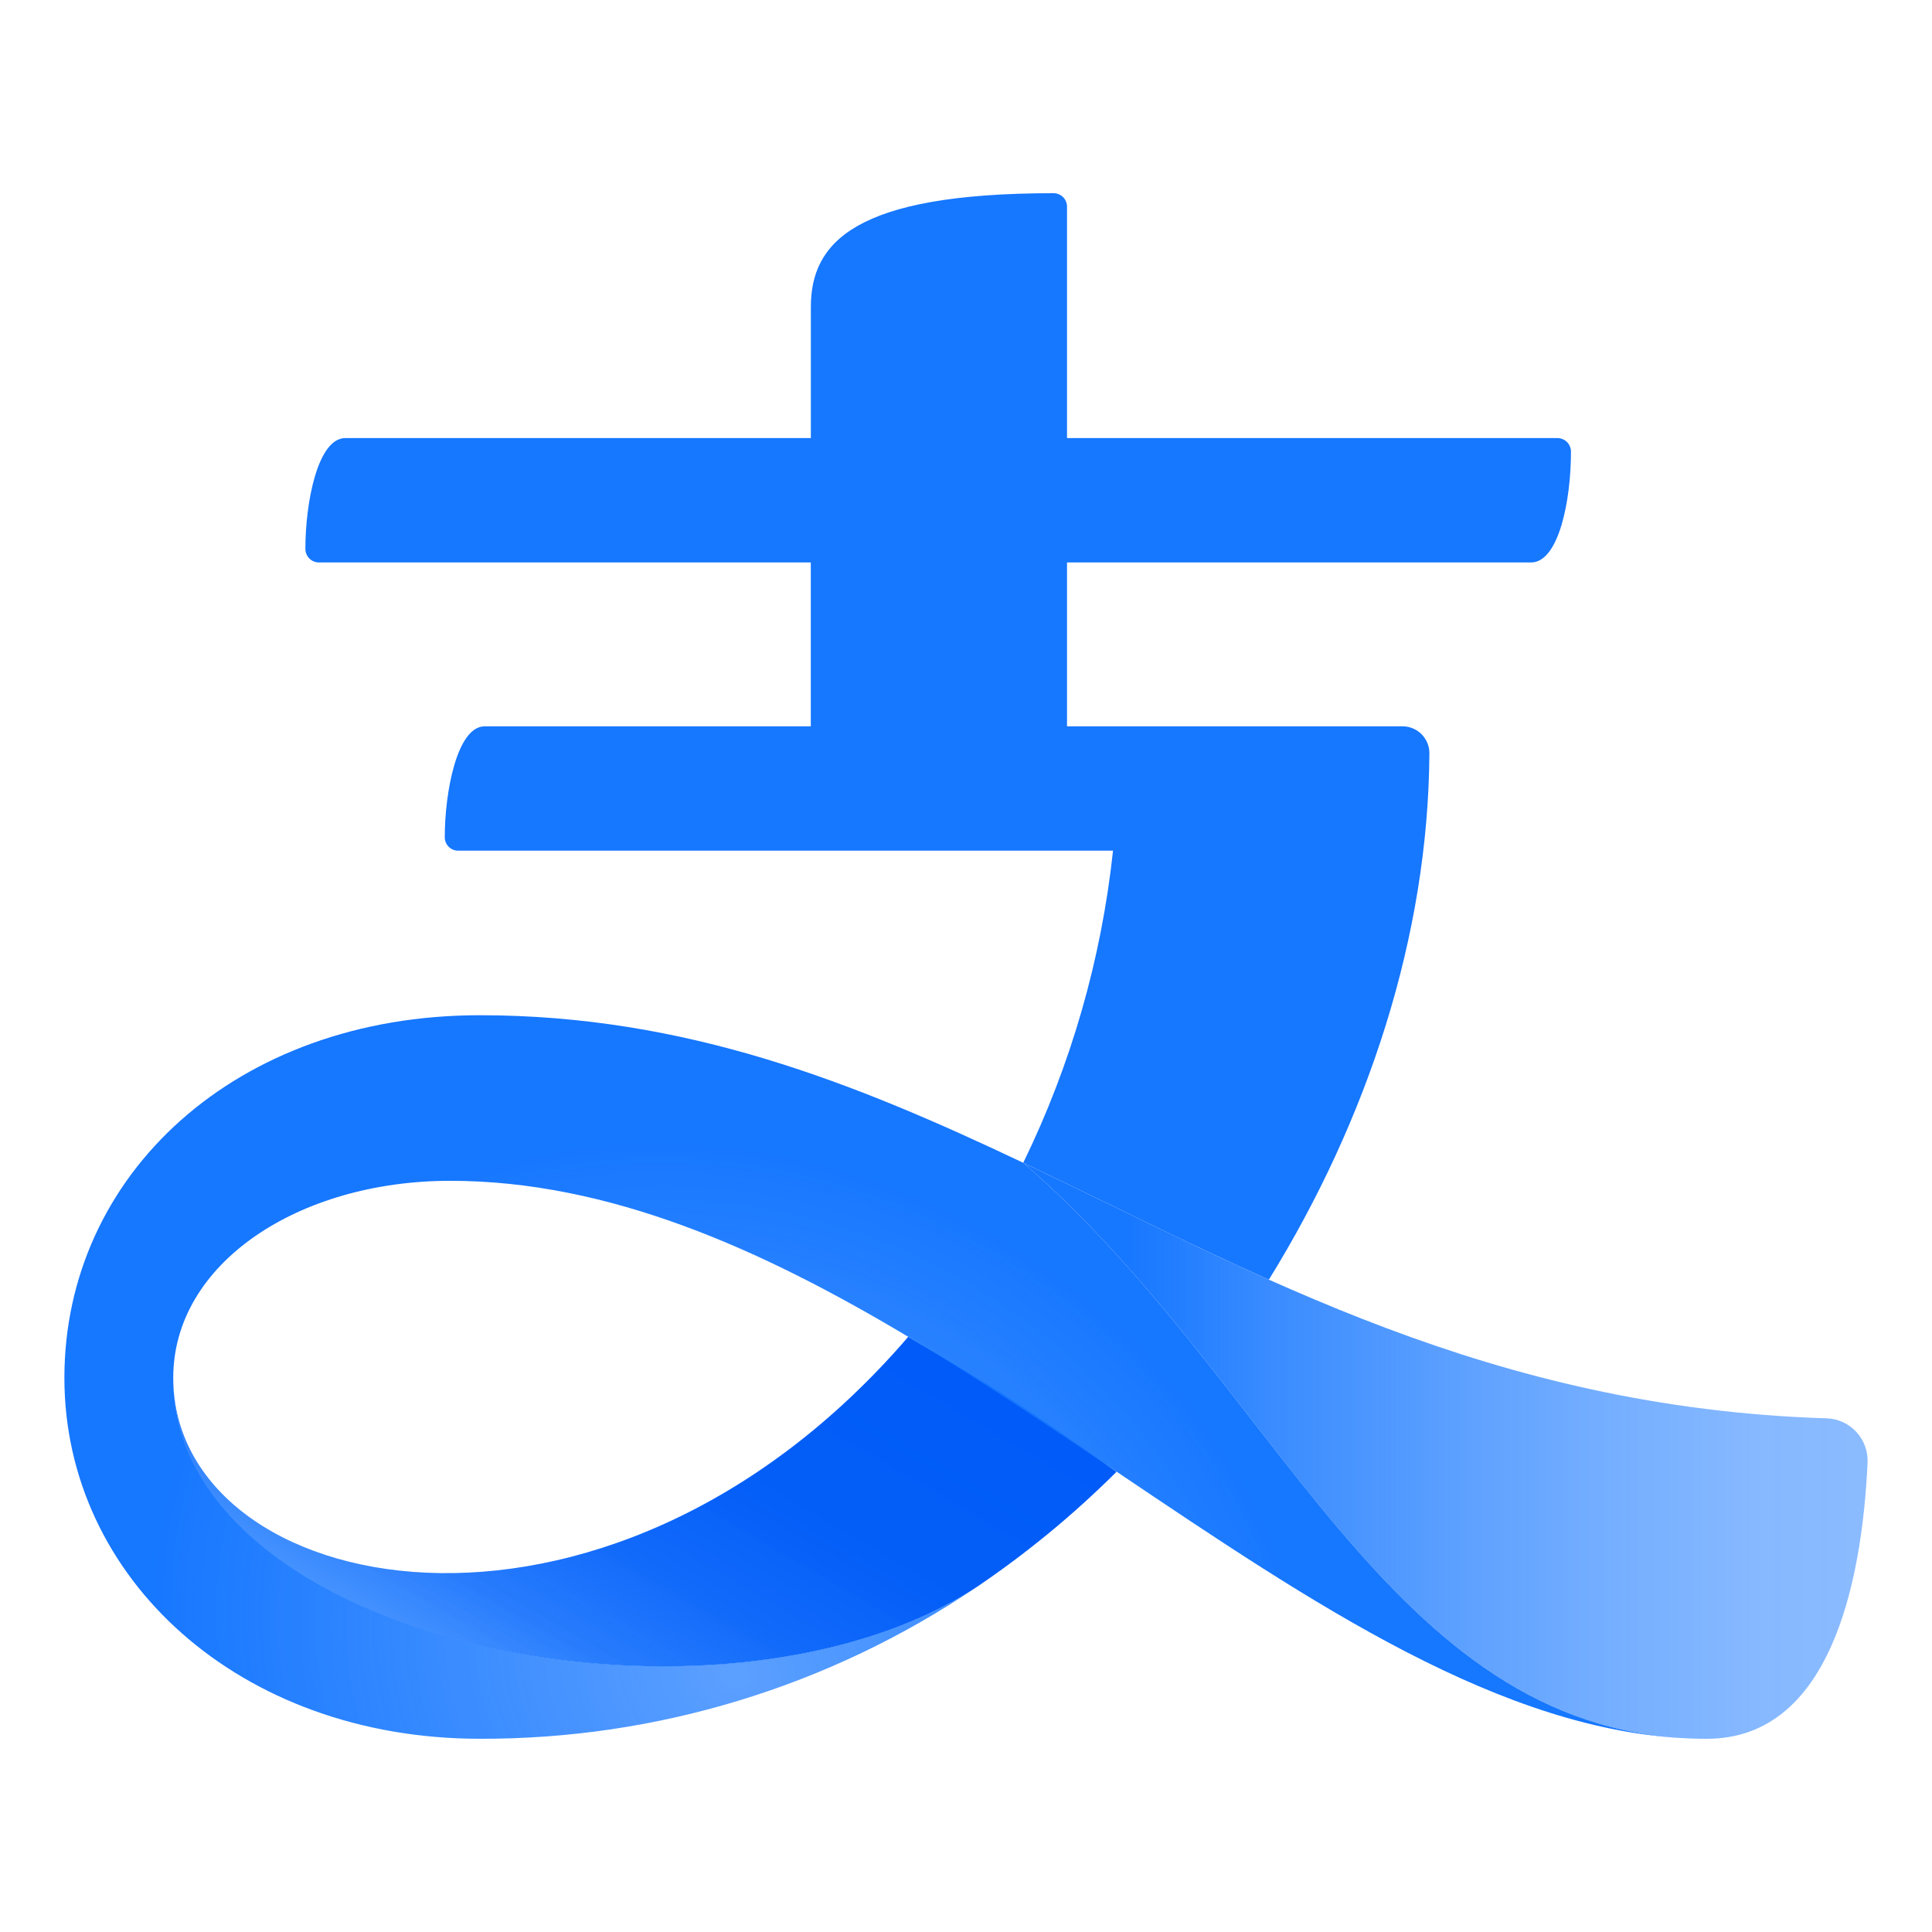
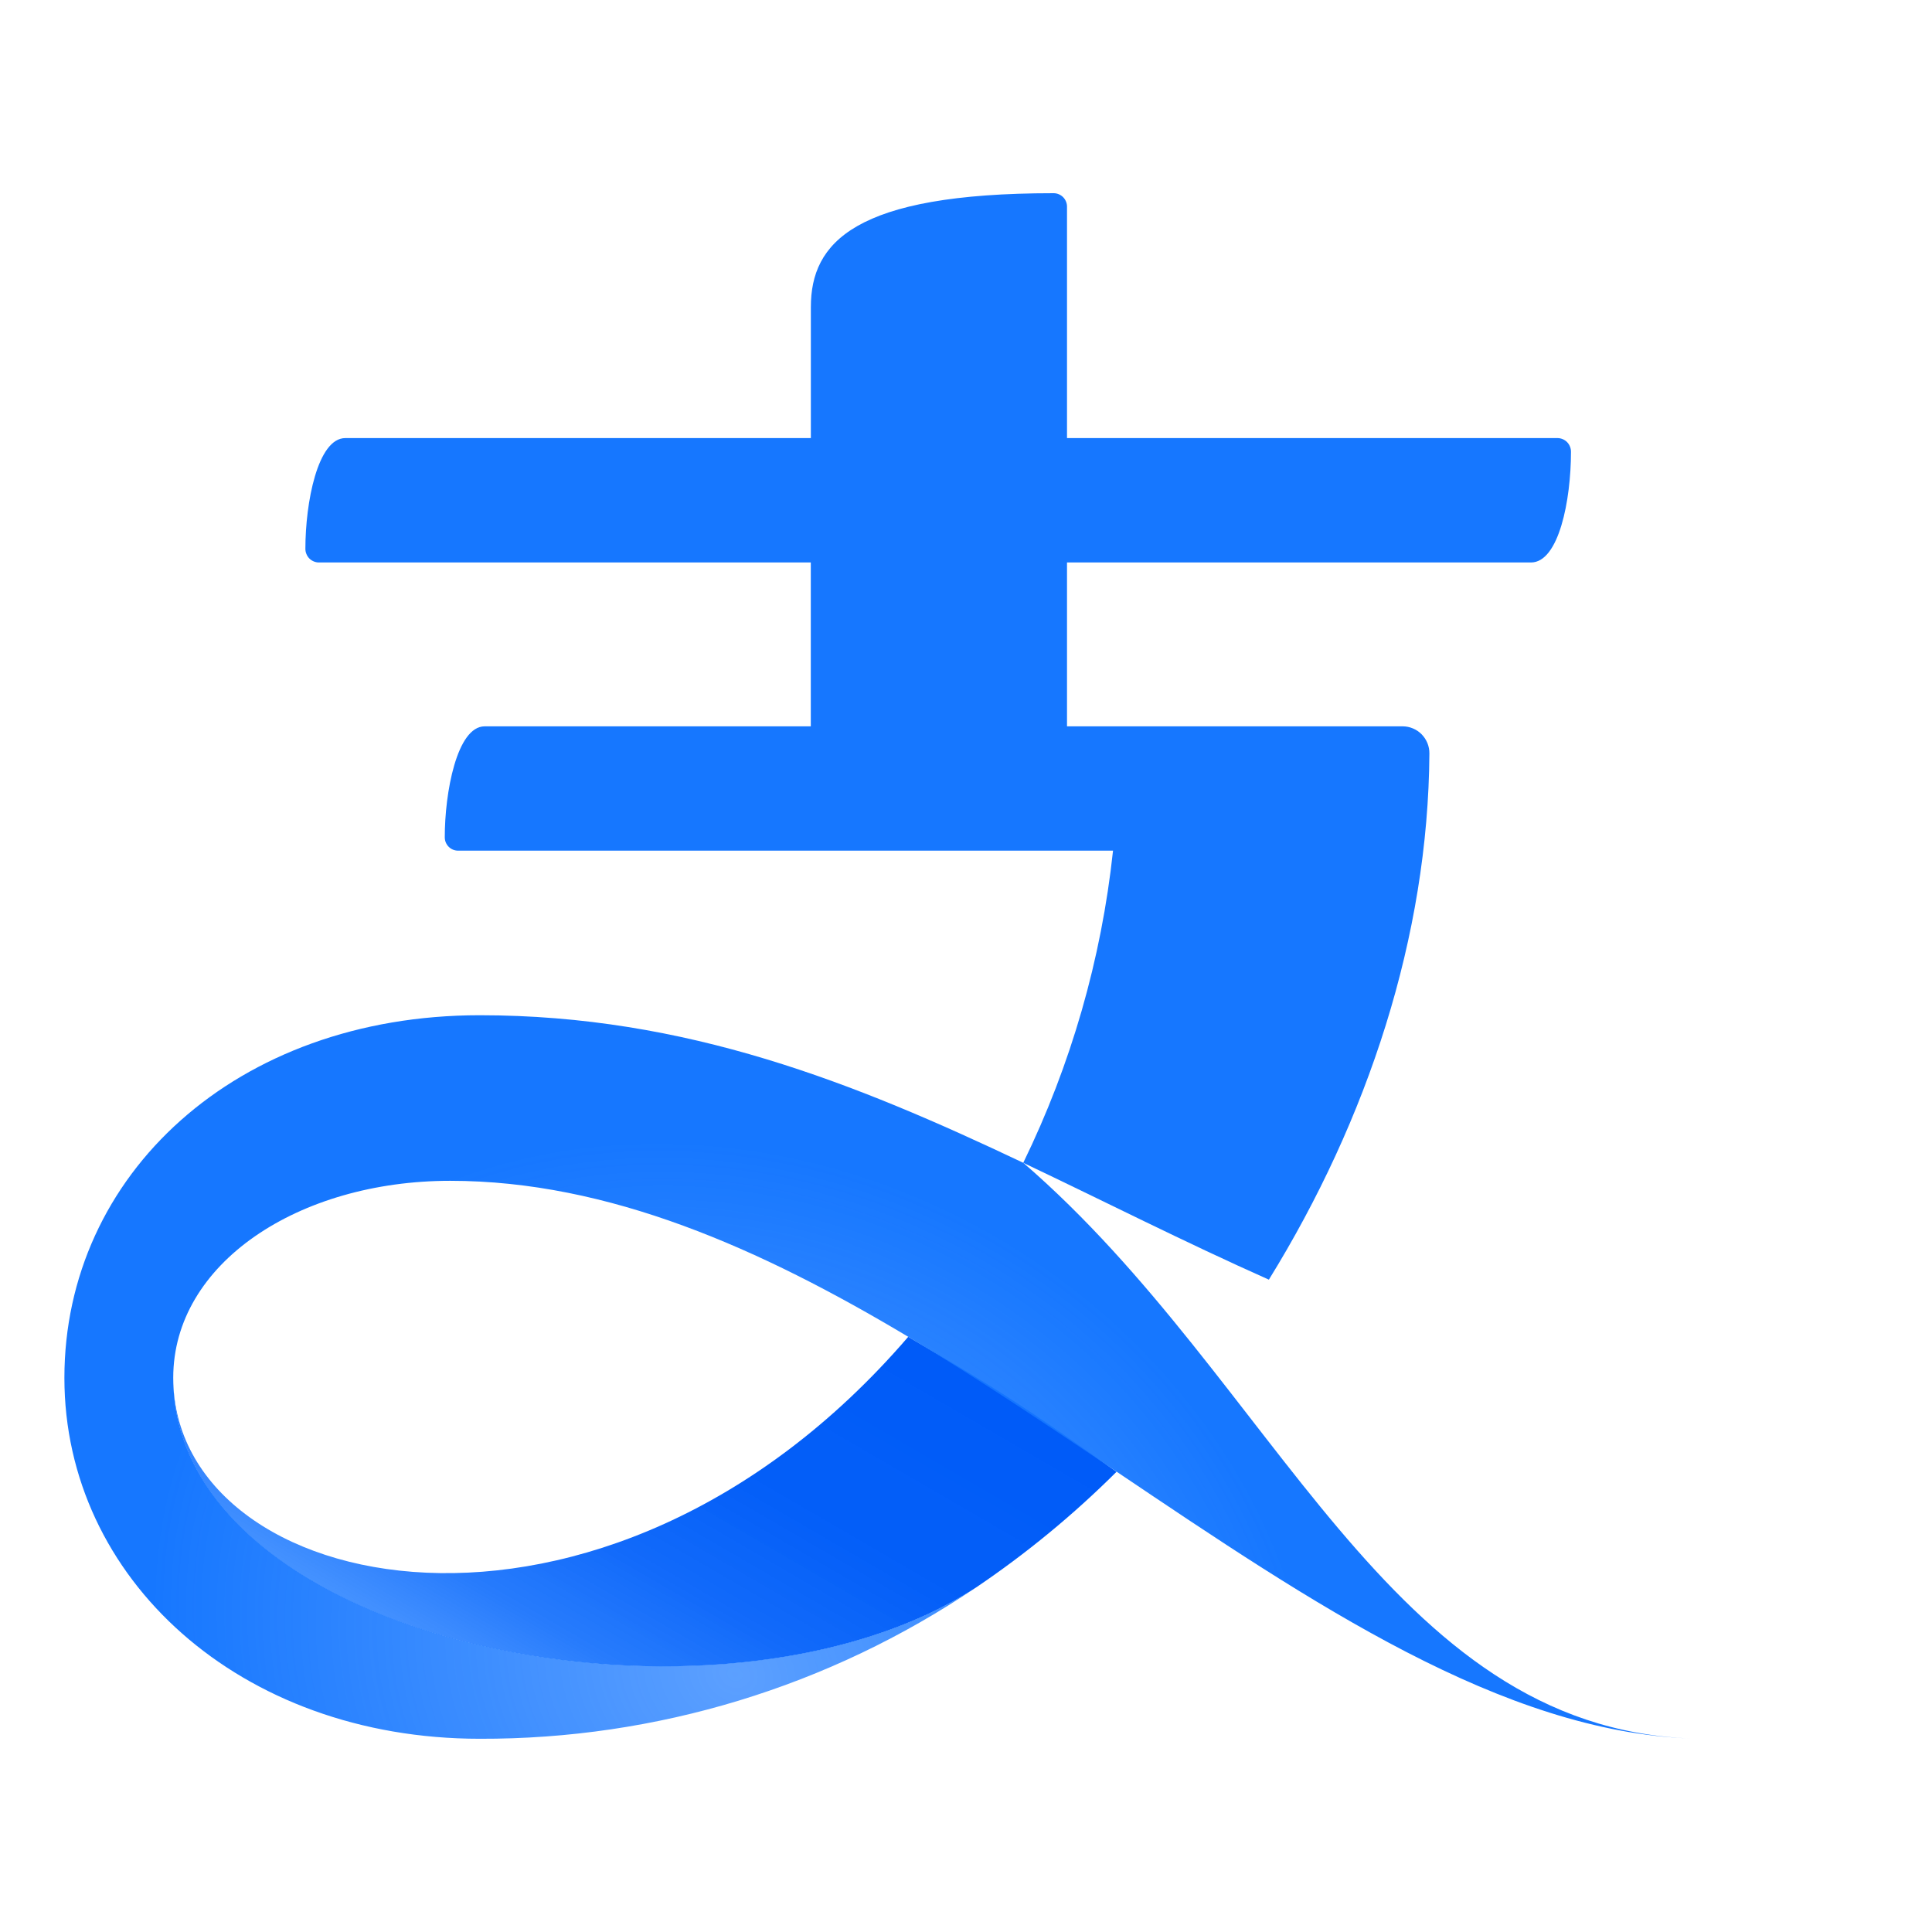
<svg xmlns="http://www.w3.org/2000/svg" width="60" height="60" viewBox="0 0 60 60" fill="none">
  <path d="M48.368 13.605H33.137V6.422C33.138 6.366 33.127 6.311 33.106 6.26C33.085 6.208 33.054 6.161 33.015 6.122C32.976 6.083 32.929 6.052 32.878 6.031C32.827 6.01 32.772 5.999 32.717 6C26.534 6 25.182 7.534 25.182 9.536V13.605H10.725C9.863 13.605 9.484 15.618 9.484 17.038C9.483 17.093 9.493 17.149 9.514 17.2C9.534 17.252 9.564 17.299 9.602 17.339C9.641 17.379 9.687 17.411 9.738 17.433C9.788 17.455 9.843 17.467 9.898 17.468H25.18V22.557H15.053C14.187 22.557 13.81 24.631 13.813 26.003C13.813 26.058 13.823 26.112 13.844 26.162C13.865 26.212 13.895 26.258 13.934 26.297C13.972 26.335 14.018 26.366 14.068 26.387C14.118 26.408 14.172 26.418 14.226 26.418H34.566C34.205 29.788 33.261 33.069 31.778 36.112C34.275 37.297 36.775 38.569 39.406 39.741C42.477 34.771 44.355 29.076 44.391 23.399C44.392 23.289 44.371 23.18 44.33 23.078C44.288 22.976 44.227 22.883 44.15 22.804C44.073 22.726 43.981 22.664 43.88 22.622C43.779 22.579 43.67 22.557 43.561 22.557H33.137V17.468H47.547C48.41 17.468 48.788 15.537 48.788 14.035C48.789 13.979 48.779 13.923 48.758 13.871C48.738 13.819 48.707 13.771 48.668 13.731C48.629 13.691 48.582 13.659 48.53 13.638C48.479 13.616 48.423 13.605 48.368 13.605Z" fill="#1677FF" />
  <path d="M5.38 42.792C5.367 51.101 22.392 54.452 30.313 49.3C31.876 48.244 33.337 47.041 34.675 45.708C34.411 45.527 33.055 44.537 31.503 43.522C30.366 42.78 29.09 42.042 28.206 41.516C18.727 52.53 5.38 49.611 5.38 42.792Z" fill="url(#paint0_linear_479_38270)" />
  <path d="M13.982 36.671C18.904 36.671 23.623 38.776 28.209 41.517C30.395 42.824 32.548 44.274 34.687 45.711C40.768 49.804 46.654 53.786 52.534 53.991C43.09 53.645 39.646 42.904 31.779 36.112C26.548 33.63 21.321 31.529 14.899 31.529C7.324 31.529 2 36.49 2 42.792C2 49.015 7.447 53.999 14.899 53.999C20.384 54.016 25.749 52.382 30.303 49.305C22.372 54.438 5.382 51.093 5.38 42.787C5.38 39.235 9.271 36.671 13.982 36.671Z" fill="url(#paint1_radial_479_38270)" />
-   <path d="M53.003 54C56.822 54 57.823 49.203 57.999 45.429C58.007 45.254 57.98 45.079 57.921 44.915C57.861 44.75 57.77 44.599 57.651 44.471C57.533 44.342 57.391 44.239 57.233 44.166C57.074 44.093 56.903 44.053 56.73 44.048C46.278 43.718 39.024 39.55 31.781 36.114C39.773 43.014 43.2 54 53.003 54Z" fill="url(#paint2_linear_479_38270)" />
  <defs>
    <linearGradient id="paint0_linear_479_38270" x1="15.36" y1="52.392" x2="23.326" y2="38.679" gradientUnits="userSpaceOnUse">
      <stop stop-color="#1677FF" stop-opacity="0.8" />
      <stop offset="0.16" stop-color="#0C6BFC" stop-opacity="0.89" />
      <stop offset="0.36" stop-color="#0562FA" stop-opacity="0.95" />
      <stop offset="0.6" stop-color="#015DF8" stop-opacity="0.99" />
      <stop offset="1" stop-color="#005BF8" />
    </linearGradient>
    <radialGradient id="paint1_radial_479_38270" cx="0" cy="0" r="1" gradientUnits="userSpaceOnUse" gradientTransform="translate(22.8 52) rotate(-61.504) scale(15.93 18.772)">
      <stop stop-color="#1677FF" stop-opacity="0.7" />
      <stop offset="1" stop-color="#1677FF" />
    </radialGradient>
    <linearGradient id="paint2_linear_479_38270" x1="31.779" y1="45.056" x2="58" y2="45.056" gradientUnits="userSpaceOnUse">
      <stop offset="0.12" stop-color="#1677FF" />
      <stop offset="0.29" stop-color="#1677FF" stop-opacity="0.85" />
      <stop offset="0.51" stop-color="#1677FF" stop-opacity="0.7" />
      <stop offset="0.7" stop-color="#1677FF" stop-opacity="0.59" />
      <stop offset="0.87" stop-color="#1677FF" stop-opacity="0.52" />
      <stop offset="1" stop-color="#1677FF" stop-opacity="0.5" />
    </linearGradient>
  </defs>
</svg>